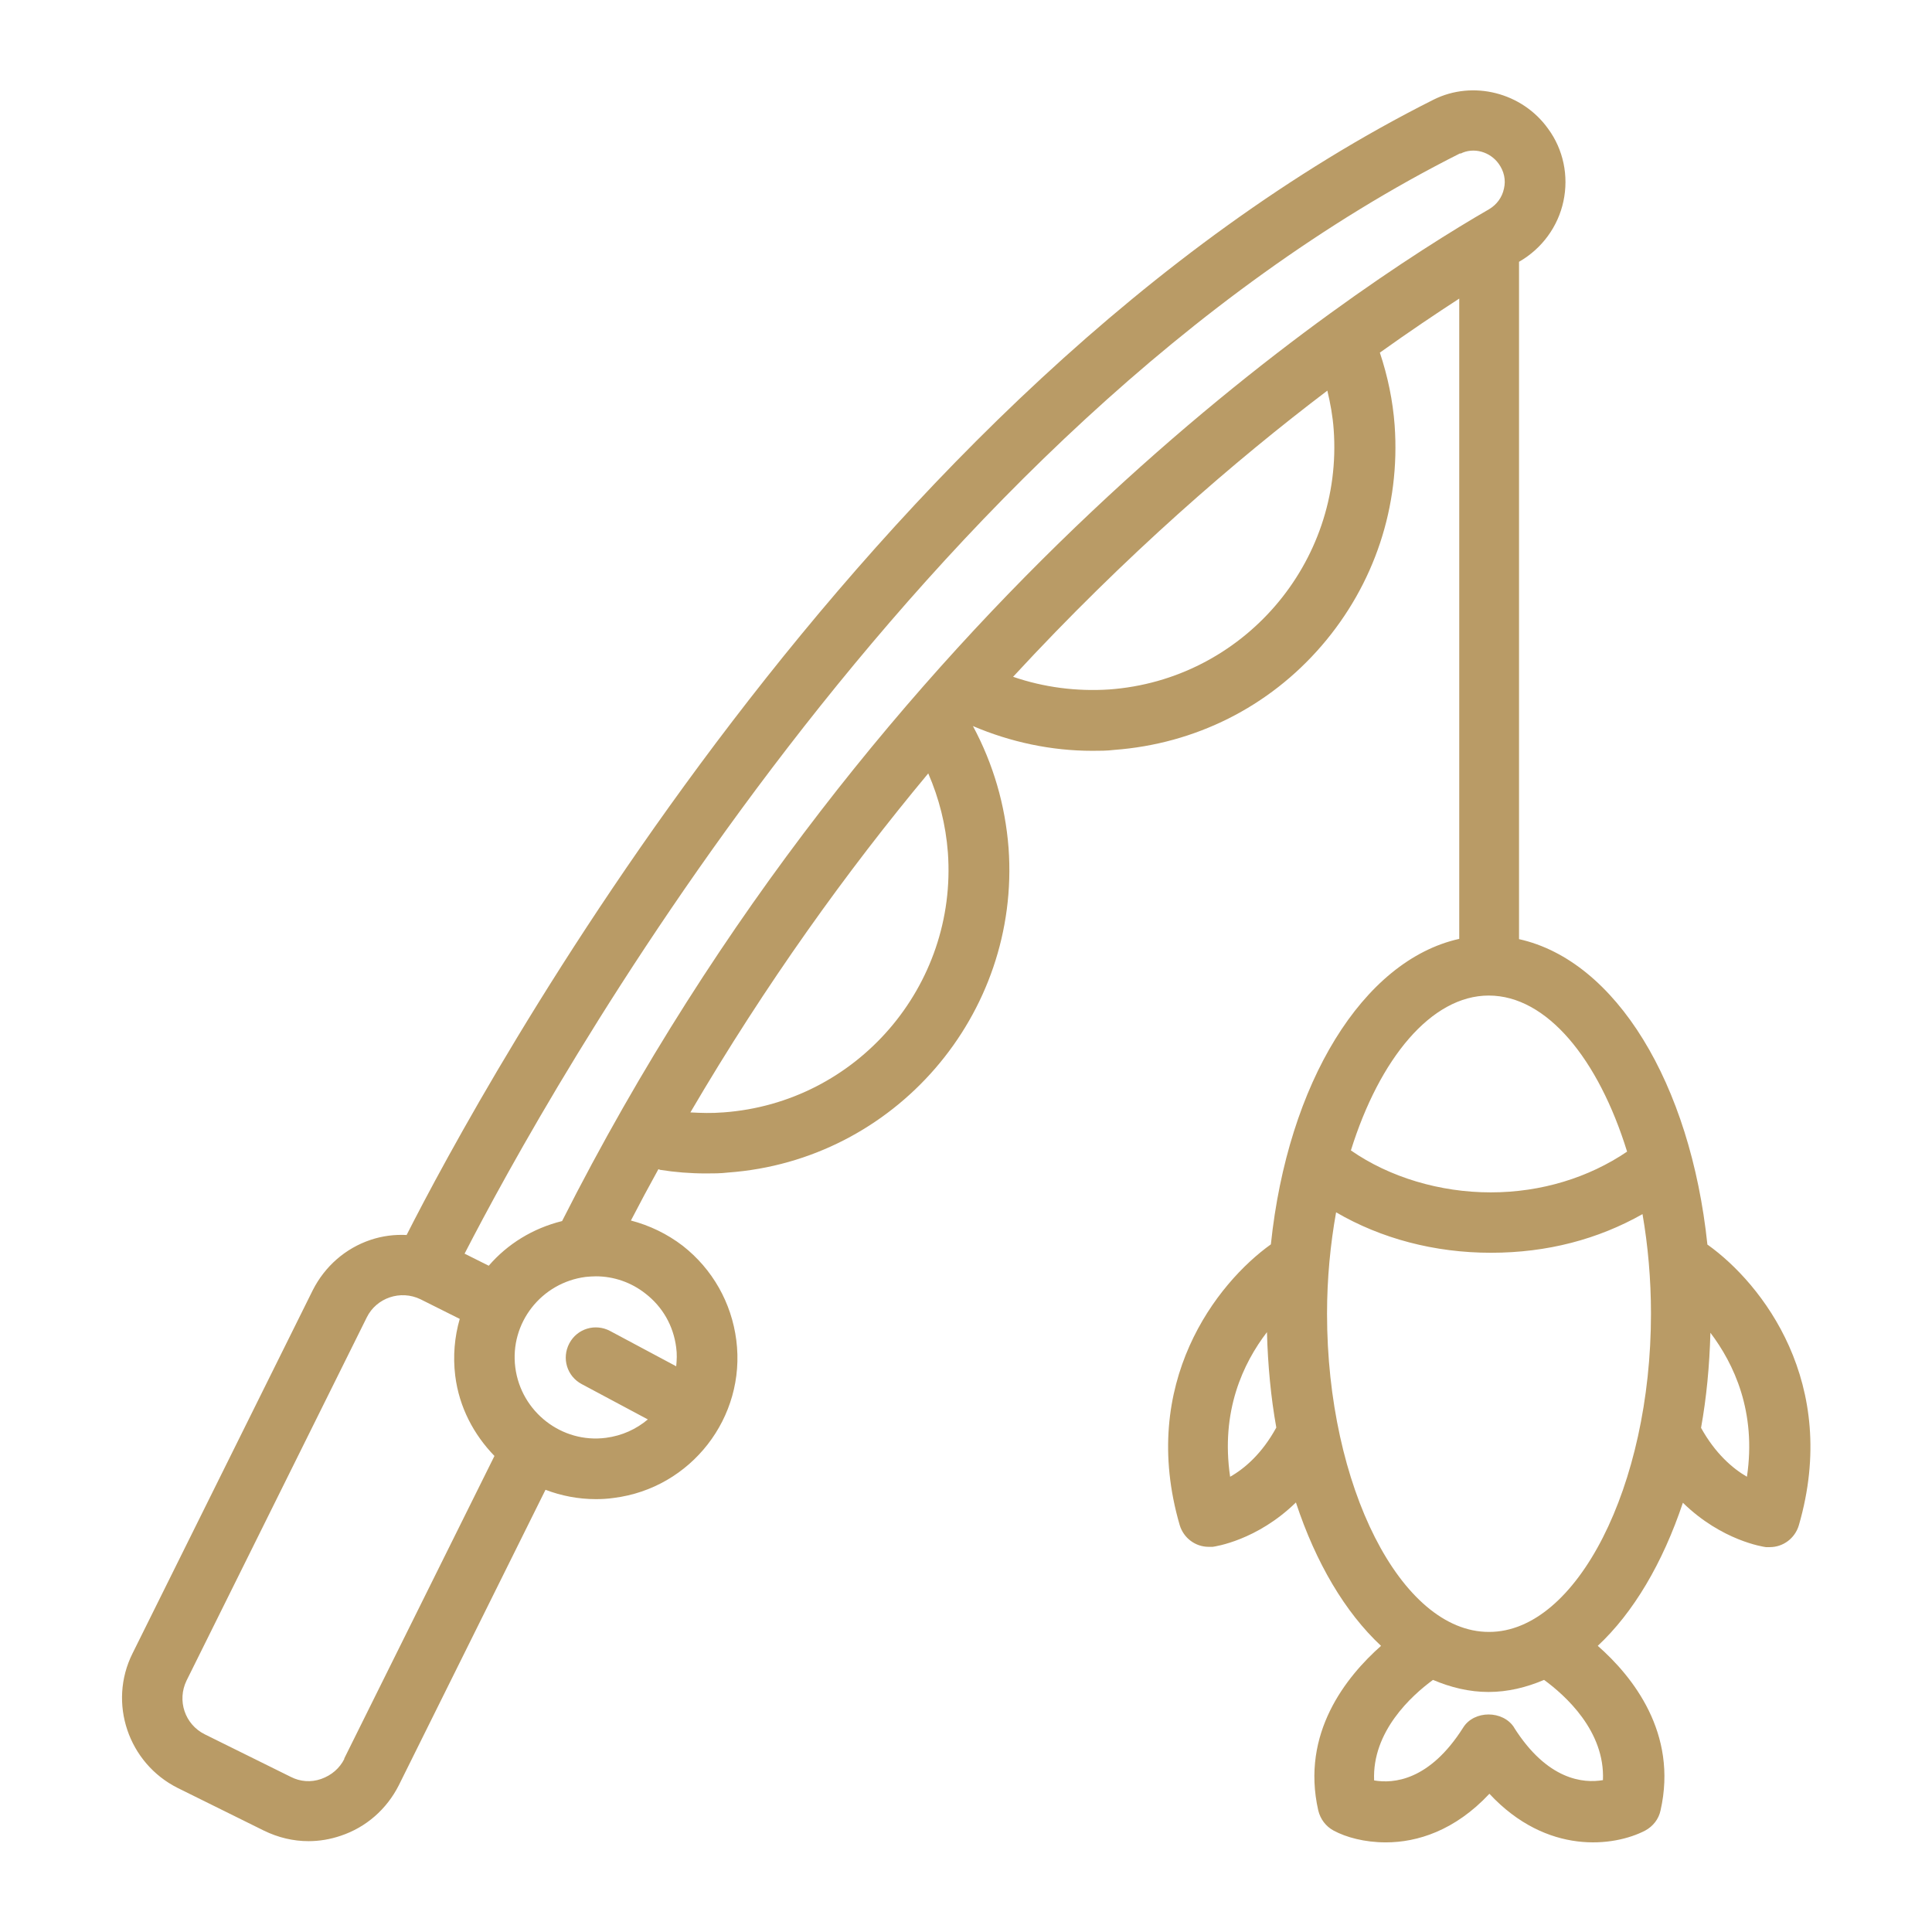
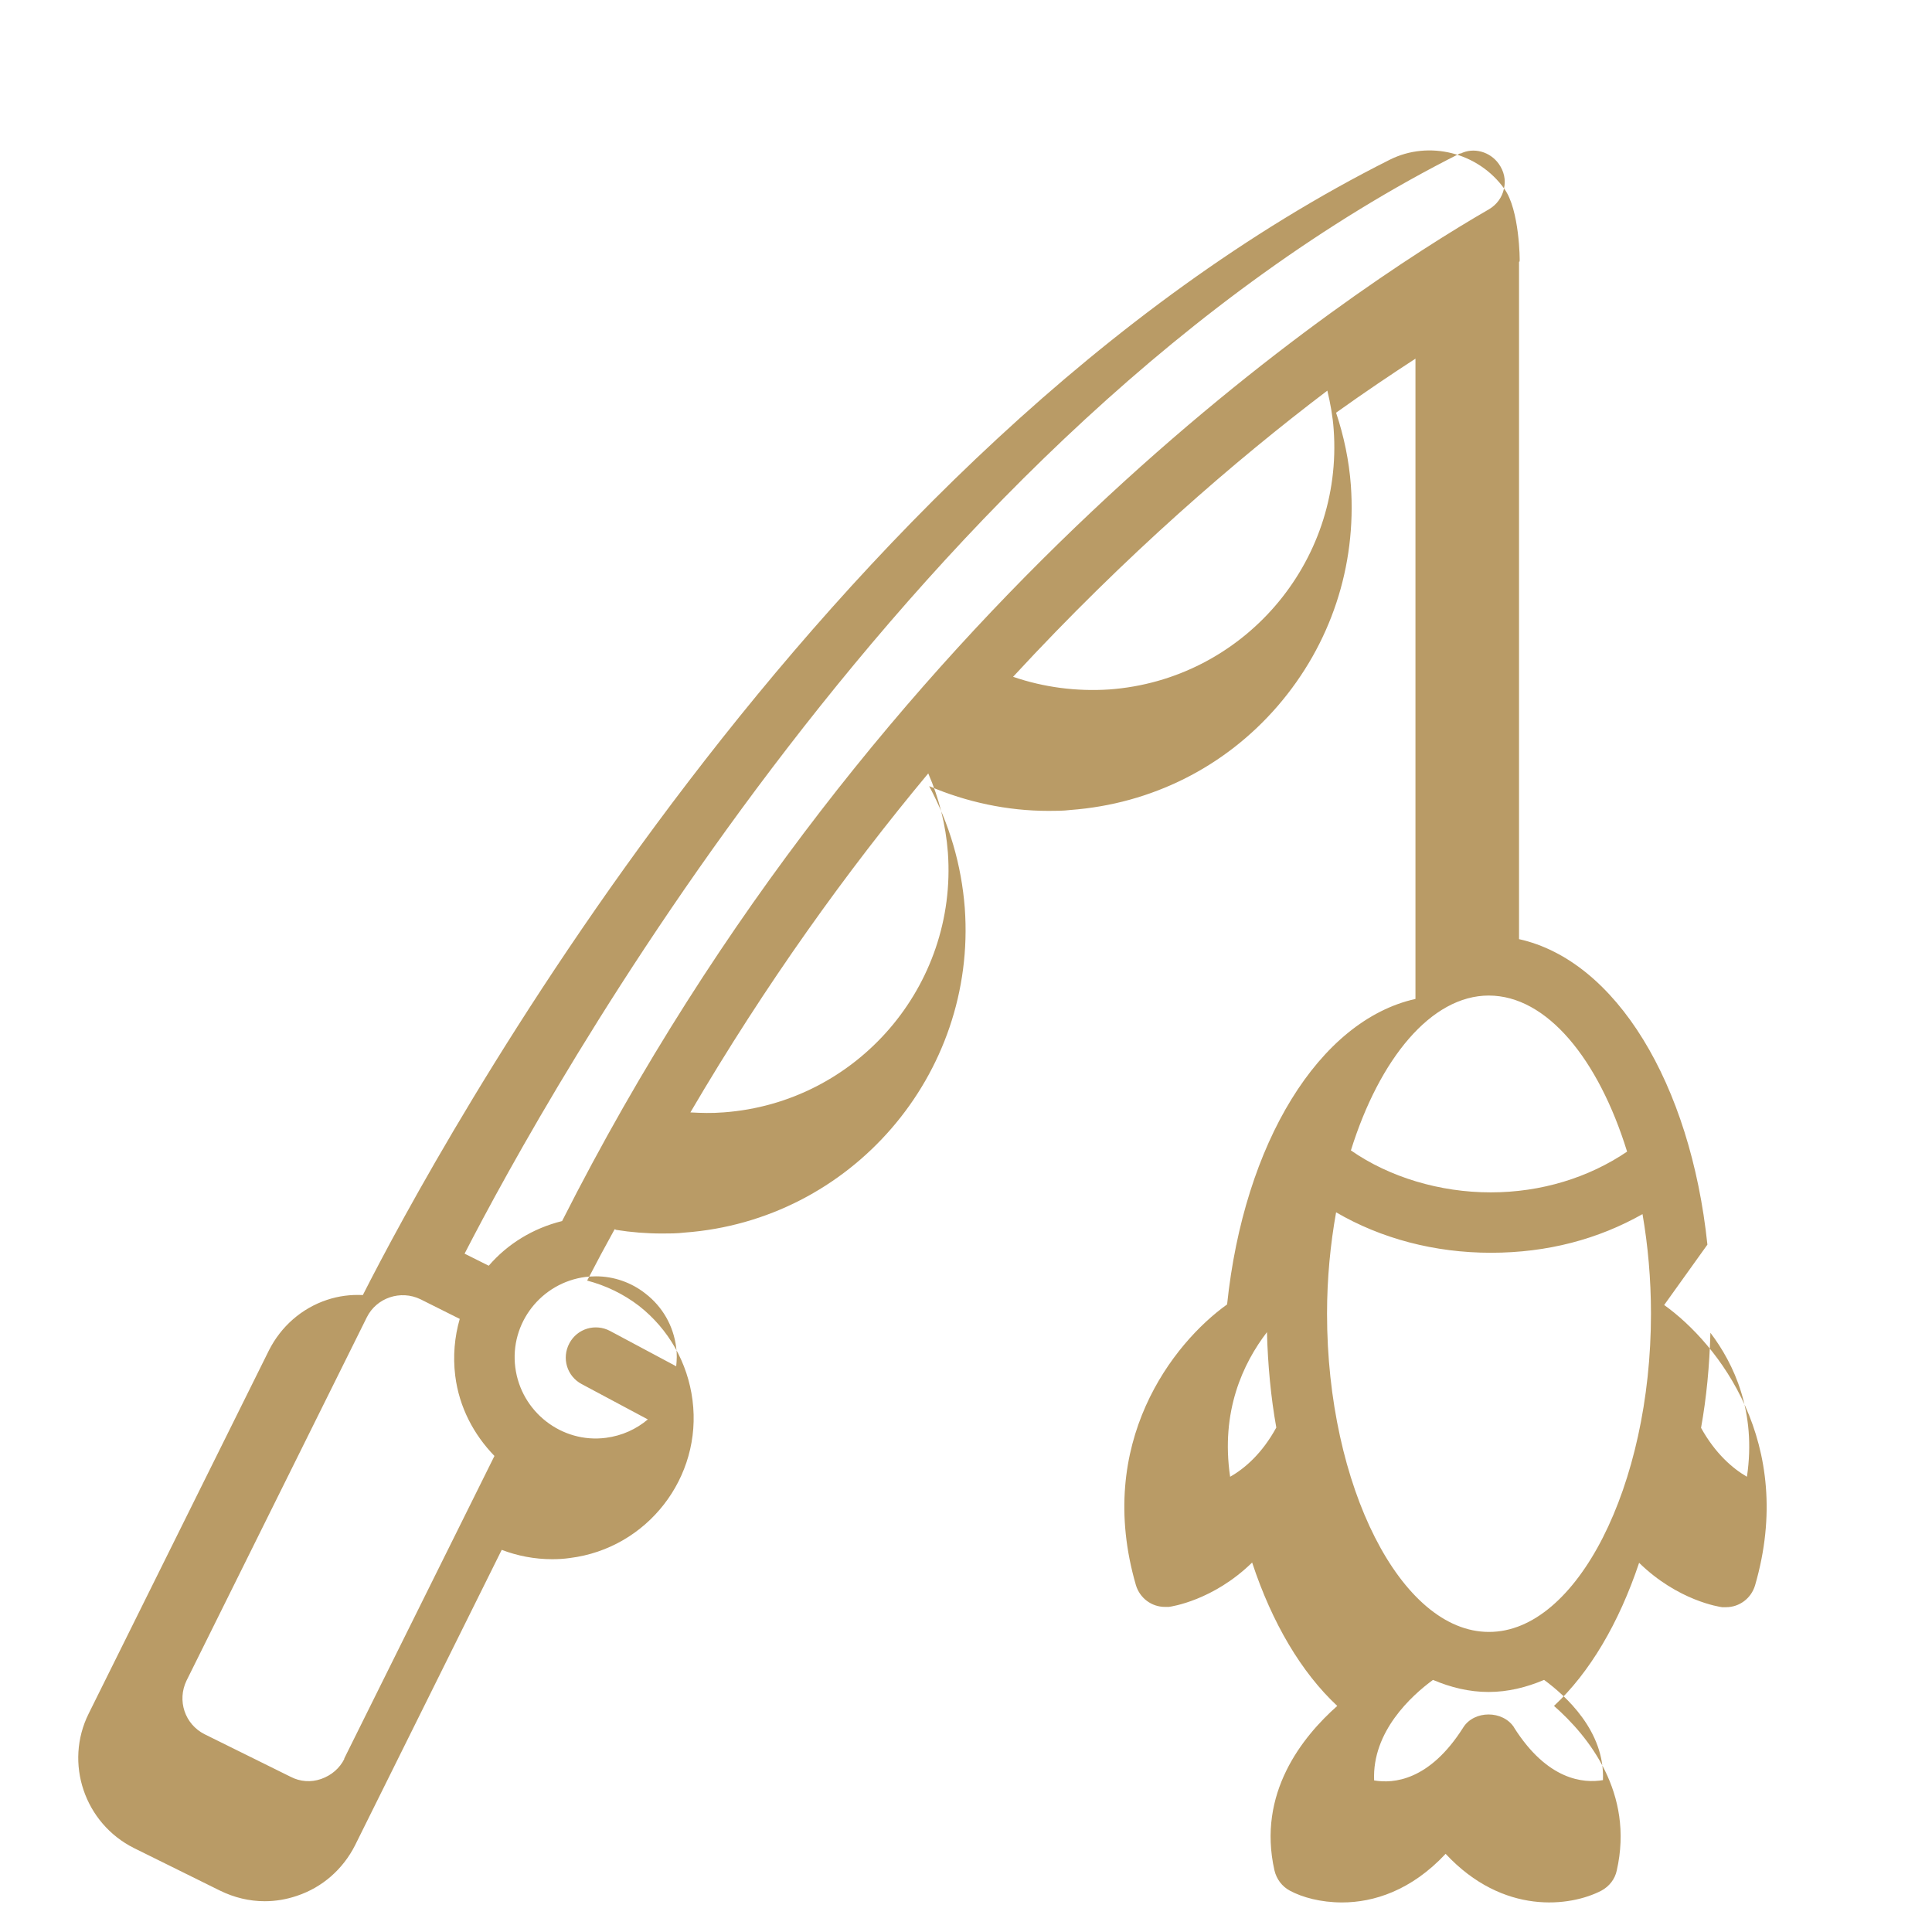
<svg xmlns="http://www.w3.org/2000/svg" fill="#B99B66" width="100pt" height="100pt" version="1.1" viewBox="0 0 100 100">
-   <path d="m88.375 64.422c-0.875-8.359-4.75-14.703-9.75-15.812v-35.062s0.016 0 0.031-0.016c1.156-0.672 1.984-1.797 2.266-3.109s0-2.688-0.797-3.766c-1.344-1.875-3.891-2.516-5.922-1.5-29.703 14.922-49.375 51.312-53.156 58.766-0.625-0.031-1.25 0.047-1.859 0.25-1.312 0.438-2.375 1.375-3 2.609l-9.328 18.797c-1.281 2.562-0.219 5.688 2.344 6.969l4.453 2.203c0.734 0.359 1.516 0.547 2.312 0.547 0.562 0 1.125-0.094 1.672-0.281 1.312-0.438 2.375-1.375 3-2.609l7.594-15.297c0.812 0.312 1.703 0.484 2.609 0.484 0.297 0 0.609-0.016 0.922-0.062 4-0.5 6.859-4.172 6.344-8.172-0.25-1.938-1.234-3.672-2.766-4.875-0.812-0.625-1.734-1.062-2.688-1.312 0.469-0.906 0.938-1.781 1.422-2.656 0.031 0 0.047 0.016 0.078 0.031 0.781 0.125 1.578 0.188 2.375 0.188 0.391 0 0.766 0 1.156-0.047 8.625-0.625 15.141-8.172 14.516-16.797-0.172-2.234-0.797-4.359-1.844-6.312 1.938 0.828 4.047 1.281 6.172 1.281 0.375 0 0.766 0 1.141-0.047 4.188-0.312 8-2.219 10.734-5.391s4.078-7.219 3.781-11.406c-0.094-1.281-0.359-2.547-0.766-3.766 1.531-1.094 2.906-2.016 4.109-2.797v33.141c-4.984 1.109-8.875 7.453-9.75 15.812-2.797 2-6.859 7.172-4.719 14.531 0.203 0.672 0.812 1.125 1.5 1.125h0.203c0.125-0.016 2.297-0.328 4.312-2.297 1.031 3.125 2.547 5.688 4.406 7.422-1.797 1.594-4.156 4.516-3.25 8.516 0.109 0.453 0.391 0.828 0.797 1.047 0.641 0.344 1.594 0.609 2.703 0.609 1.625 0 3.578-0.609 5.359-2.516 2.984 3.203 6.469 2.734 8.062 1.906 0.406-0.219 0.703-0.594 0.797-1.047 0.906-4-1.453-6.938-3.25-8.516 1.844-1.719 3.359-4.281 4.406-7.406 2.016 1.969 4.172 2.281 4.297 2.297h0.203c0.688 0 1.297-0.453 1.5-1.125 2.141-7.359-1.906-12.516-4.703-14.516zm-12.781-56.469c0.672-0.344 1.531-0.109 1.984 0.531 0.266 0.375 0.375 0.828 0.266 1.281-0.094 0.453-0.375 0.828-0.766 1.062-7.172 4.141-31.672 20.125-47.984 52.375-1.516 0.375-2.828 1.188-3.797 2.312l-1.25-0.625c4.203-8.172 23.25-42.734 51.531-56.953zm-57.766 83.078c-0.25 0.5-0.672 0.859-1.203 1.047s-1.094 0.141-1.578-0.109l-4.453-2.203c-1.031-0.516-1.438-1.75-0.938-2.781l9.328-18.797c0.5-1.016 1.75-1.438 2.781-0.938l2.031 1.016c-0.266 0.922-0.359 1.922-0.234 2.938 0.203 1.641 0.969 3.062 2.031 4.156l-7.781 15.672zm17.172-21.281c0.047 0.328 0.031 0.656 0 0.969l-3.422-1.828c-0.766-0.406-1.703-0.125-2.109 0.641s-0.125 1.703 0.641 2.109l3.422 1.828c-0.594 0.5-1.328 0.844-2.172 0.953-2.281 0.297-4.391-1.344-4.688-3.641s1.344-4.391 3.641-4.688c0.172-0.016 0.359-0.031 0.531-0.031 0.922 0 1.828 0.312 2.562 0.891 0.891 0.688 1.453 1.672 1.594 2.797zm2.422-12.172c-0.562 0.047-1.125 0.031-1.688 0 3.891-6.641 8.094-12.484 12.312-17.547 0.562 1.297 0.906 2.656 1.016 4.094 0.5 6.906-4.703 12.953-11.625 13.453zm31.609-35.344c0.5 6.906-4.703 12.953-11.625 13.453-1.688 0.109-3.375-0.109-4.969-0.656 5.859-6.344 11.547-11.234 16.266-14.812 0.156 0.656 0.281 1.328 0.328 2.016zm8.031 62.234c-4.547 0-8.375-7.547-8.375-16.469 0-1.828 0.172-3.594 0.469-5.25 2.328 1.359 5.094 2.094 8.016 2.094s5.547-0.703 7.844-2c0.281 1.625 0.438 3.359 0.438 5.156 0 8.922-3.844 16.469-8.375 16.469zm0-32.938c3 0 5.672 3.281 7.156 8.078-1.984 1.344-4.438 2.109-7.062 2.109s-5.234-0.781-7.234-2.172c1.484-4.75 4.156-8.016 7.141-8.016zm-13.391 24.906c-0.5-3.391 0.672-5.875 1.906-7.484 0.047 1.719 0.203 3.375 0.484 4.938-0.734 1.344-1.641 2.125-2.391 2.547zm14.703 12.984c-0.578-0.906-2.078-0.906-2.641 0-1.75 2.766-3.625 2.906-4.609 2.734-0.109-2.531 1.938-4.391 3.047-5.203 0.922 0.391 1.875 0.625 2.875 0.625s1.953-0.234 2.875-0.625c1.109 0.812 3.156 2.656 3.047 5.188-1 0.172-2.875 0.016-4.609-2.734zm12.047-12.984c-0.734-0.422-1.641-1.203-2.375-2.531 0.281-1.562 0.438-3.203 0.484-4.922 1.219 1.609 2.391 4.094 1.891 7.453z" />
+   <path d="m88.375 64.422c-0.875-8.359-4.75-14.703-9.75-15.812v-35.062s0.016 0 0.031-0.016s0-2.688-0.797-3.766c-1.344-1.875-3.891-2.516-5.922-1.5-29.703 14.922-49.375 51.312-53.156 58.766-0.625-0.031-1.25 0.047-1.859 0.25-1.312 0.438-2.375 1.375-3 2.609l-9.328 18.797c-1.281 2.562-0.219 5.688 2.344 6.969l4.453 2.203c0.734 0.359 1.516 0.547 2.312 0.547 0.562 0 1.125-0.094 1.672-0.281 1.312-0.438 2.375-1.375 3-2.609l7.594-15.297c0.812 0.312 1.703 0.484 2.609 0.484 0.297 0 0.609-0.016 0.922-0.062 4-0.5 6.859-4.172 6.344-8.172-0.25-1.938-1.234-3.672-2.766-4.875-0.812-0.625-1.734-1.062-2.688-1.312 0.469-0.906 0.938-1.781 1.422-2.656 0.031 0 0.047 0.016 0.078 0.031 0.781 0.125 1.578 0.188 2.375 0.188 0.391 0 0.766 0 1.156-0.047 8.625-0.625 15.141-8.172 14.516-16.797-0.172-2.234-0.797-4.359-1.844-6.312 1.938 0.828 4.047 1.281 6.172 1.281 0.375 0 0.766 0 1.141-0.047 4.188-0.312 8-2.219 10.734-5.391s4.078-7.219 3.781-11.406c-0.094-1.281-0.359-2.547-0.766-3.766 1.531-1.094 2.906-2.016 4.109-2.797v33.141c-4.984 1.109-8.875 7.453-9.75 15.812-2.797 2-6.859 7.172-4.719 14.531 0.203 0.672 0.812 1.125 1.5 1.125h0.203c0.125-0.016 2.297-0.328 4.312-2.297 1.031 3.125 2.547 5.688 4.406 7.422-1.797 1.594-4.156 4.516-3.25 8.516 0.109 0.453 0.391 0.828 0.797 1.047 0.641 0.344 1.594 0.609 2.703 0.609 1.625 0 3.578-0.609 5.359-2.516 2.984 3.203 6.469 2.734 8.062 1.906 0.406-0.219 0.703-0.594 0.797-1.047 0.906-4-1.453-6.938-3.25-8.516 1.844-1.719 3.359-4.281 4.406-7.406 2.016 1.969 4.172 2.281 4.297 2.297h0.203c0.688 0 1.297-0.453 1.5-1.125 2.141-7.359-1.906-12.516-4.703-14.516zm-12.781-56.469c0.672-0.344 1.531-0.109 1.984 0.531 0.266 0.375 0.375 0.828 0.266 1.281-0.094 0.453-0.375 0.828-0.766 1.062-7.172 4.141-31.672 20.125-47.984 52.375-1.516 0.375-2.828 1.188-3.797 2.312l-1.25-0.625c4.203-8.172 23.25-42.734 51.531-56.953zm-57.766 83.078c-0.25 0.5-0.672 0.859-1.203 1.047s-1.094 0.141-1.578-0.109l-4.453-2.203c-1.031-0.516-1.438-1.75-0.938-2.781l9.328-18.797c0.5-1.016 1.75-1.438 2.781-0.938l2.031 1.016c-0.266 0.922-0.359 1.922-0.234 2.938 0.203 1.641 0.969 3.062 2.031 4.156l-7.781 15.672zm17.172-21.281c0.047 0.328 0.031 0.656 0 0.969l-3.422-1.828c-0.766-0.406-1.703-0.125-2.109 0.641s-0.125 1.703 0.641 2.109l3.422 1.828c-0.594 0.5-1.328 0.844-2.172 0.953-2.281 0.297-4.391-1.344-4.688-3.641s1.344-4.391 3.641-4.688c0.172-0.016 0.359-0.031 0.531-0.031 0.922 0 1.828 0.312 2.562 0.891 0.891 0.688 1.453 1.672 1.594 2.797zm2.422-12.172c-0.562 0.047-1.125 0.031-1.688 0 3.891-6.641 8.094-12.484 12.312-17.547 0.562 1.297 0.906 2.656 1.016 4.094 0.5 6.906-4.703 12.953-11.625 13.453zm31.609-35.344c0.5 6.906-4.703 12.953-11.625 13.453-1.688 0.109-3.375-0.109-4.969-0.656 5.859-6.344 11.547-11.234 16.266-14.812 0.156 0.656 0.281 1.328 0.328 2.016zm8.031 62.234c-4.547 0-8.375-7.547-8.375-16.469 0-1.828 0.172-3.594 0.469-5.25 2.328 1.359 5.094 2.094 8.016 2.094s5.547-0.703 7.844-2c0.281 1.625 0.438 3.359 0.438 5.156 0 8.922-3.844 16.469-8.375 16.469zm0-32.938c3 0 5.672 3.281 7.156 8.078-1.984 1.344-4.438 2.109-7.062 2.109s-5.234-0.781-7.234-2.172c1.484-4.75 4.156-8.016 7.141-8.016zm-13.391 24.906c-0.5-3.391 0.672-5.875 1.906-7.484 0.047 1.719 0.203 3.375 0.484 4.938-0.734 1.344-1.641 2.125-2.391 2.547zm14.703 12.984c-0.578-0.906-2.078-0.906-2.641 0-1.75 2.766-3.625 2.906-4.609 2.734-0.109-2.531 1.938-4.391 3.047-5.203 0.922 0.391 1.875 0.625 2.875 0.625s1.953-0.234 2.875-0.625c1.109 0.812 3.156 2.656 3.047 5.188-1 0.172-2.875 0.016-4.609-2.734zm12.047-12.984c-0.734-0.422-1.641-1.203-2.375-2.531 0.281-1.562 0.438-3.203 0.484-4.922 1.219 1.609 2.391 4.094 1.891 7.453z" />
</svg>